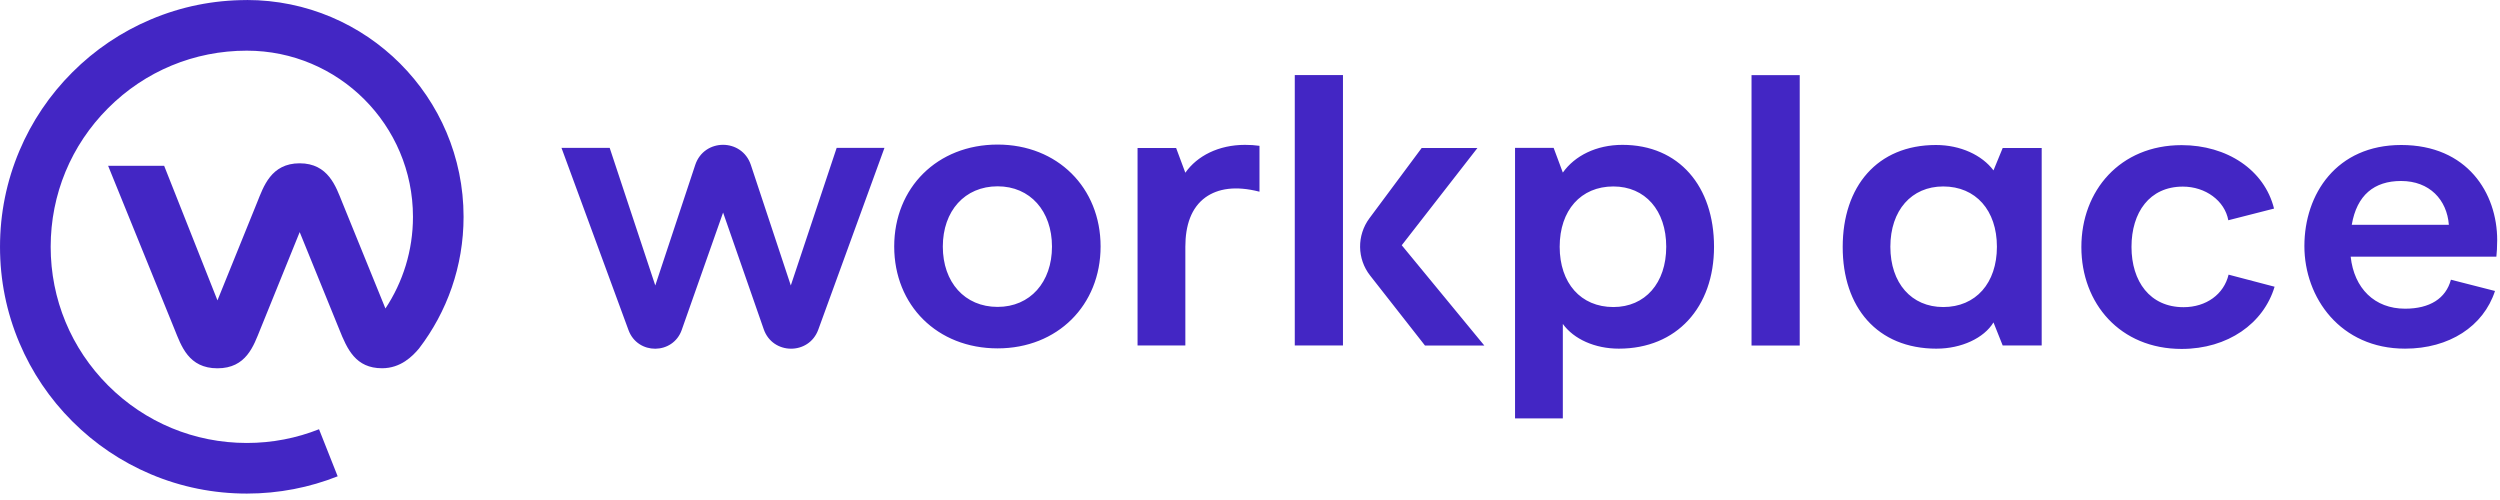
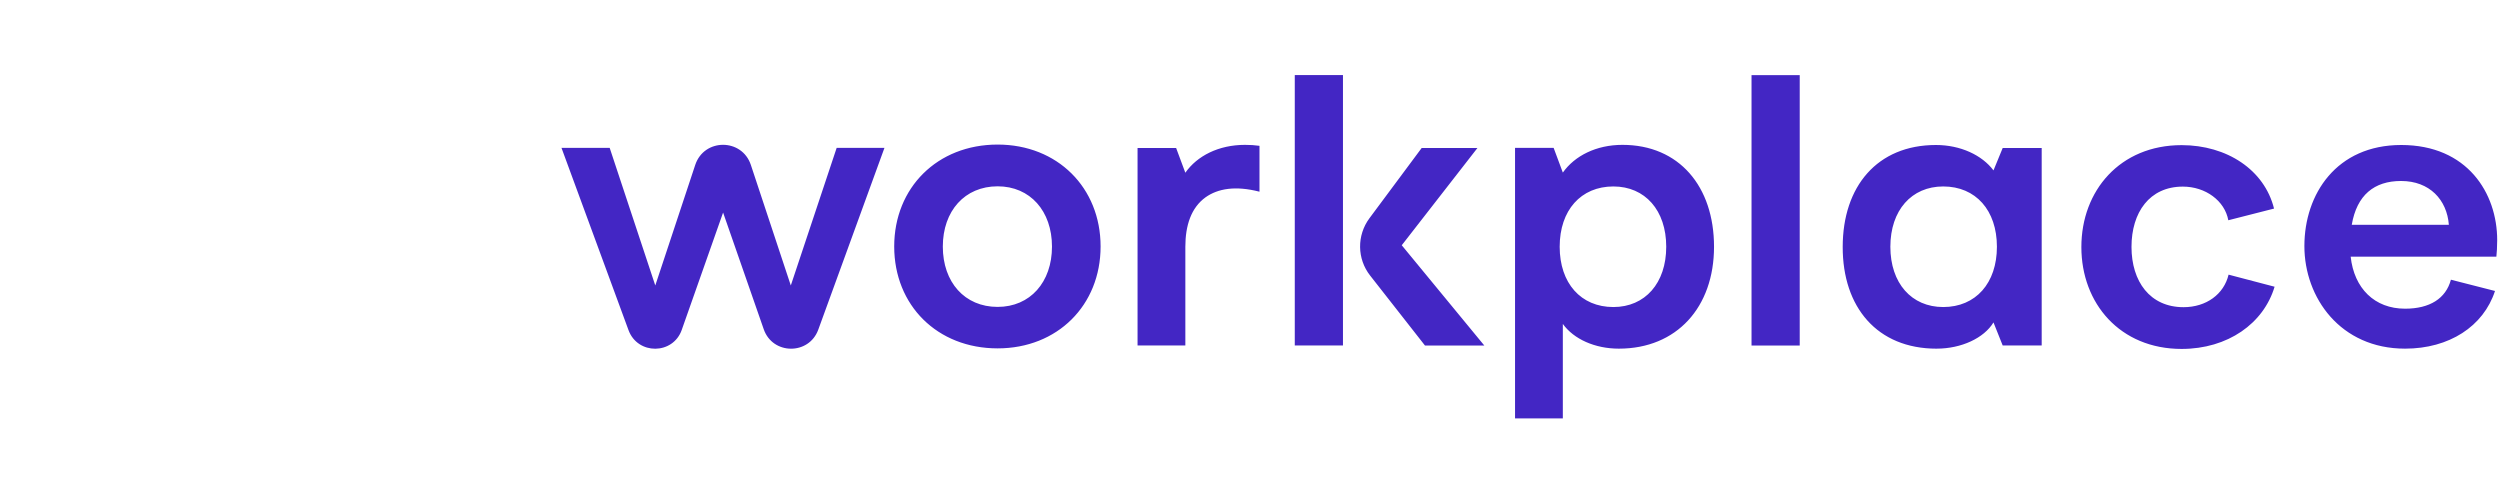
<svg xmlns="http://www.w3.org/2000/svg" version="1.1" viewBox="0 0 180 36">
  <path d="m129.58 5.408h-3.47v19.468h3.47v-19.468zm30.878 14.366c-0.336 1.414-1.611 2.343-3.243 2.343-2.422 0-3.747-1.859-3.747-4.34 0-2.482 1.295-4.341 3.698-4.341 1.631 0 3.016 1.018 3.273 2.422l3.292-0.84c-0.692-2.788-3.391-4.568-6.654-4.568-4.43 0-7.218 3.273-7.218 7.337 0 4.064 2.788 7.336 7.218 7.336 3.322 0 5.903-1.829 6.694-4.479l-3.313-0.87zm16.008 0.366c-0.366 1.355-1.523 2.086-3.302 2.086-2.195 0-3.668-1.463-3.916-3.747h10.491c0.03-0.287 0.059-0.702 0.059-1.187 0-3.381-2.145-6.852-6.911-6.852-4.657 0-6.971 3.53-6.971 7.277 0 3.718 2.591 7.386 7.248 7.386 3.174 0 5.645-1.602 6.476-4.153l-3.174-0.811zm-3.589-7.109c2.057 0 3.302 1.355 3.441 3.154h-6.991c0.366-2.136 1.612-3.154 3.55-3.154zm-63.794 17.095h3.441v-6.803c0.791 1.097 2.314 1.78 4.034 1.78 4.173 0 6.852-2.986 6.852-7.336 0-4.341-2.511-7.337-6.595-7.337-1.888 0-3.44 0.791-4.291 1.997l-0.662-1.78h-2.779v19.478zm7.08-8.019c-2.343 0-3.866-1.72-3.866-4.341 0-2.62 1.523-4.341 3.866-4.341 2.284 0 3.806 1.72 3.806 4.341 0 2.62-1.522 4.341-3.806 4.341zm23.275 2.996c1.78 0 3.411-0.761 4.093-1.889l0.663 1.661h2.808v-14.218h-2.808l-0.663 1.612c-0.82-1.097-2.373-1.829-4.143-1.829-4.231 0-6.713 2.986-6.713 7.337-0.01 4.331 2.472 7.327 6.763 7.327zm0.474-2.996c-2.284 0-3.806-1.72-3.806-4.341 0-2.62 1.522-4.341 3.806-4.341 2.344 0 3.866 1.72 3.866 4.341 0 2.62-1.522 4.341-3.866 4.341zm-90.825 1.641 2.976-8.444 2.927 8.404c0.643 1.849 3.253 1.869 3.925 0.03l4.766-13.091h-3.441l-3.302 9.907-2.877-8.681c-0.643-1.928-3.362-1.928-4.004 0l-2.877 8.681-3.283-9.907h-3.47l4.825 13.121c0.662 1.8 3.204 1.78 3.836-0.02zm22.741 1.335c4.311 0 7.415-3.105 7.415-7.337s-3.105-7.337-7.415-7.337c-4.341 0-7.445 3.105-7.445 7.337 0 4.242 3.105 7.337 7.445 7.337zm0-2.986c-2.373 0-3.945-1.78-3.945-4.341 0-2.571 1.582-4.341 3.945-4.341 2.343 0 3.915 1.78 3.915 4.341s-1.572 4.341-3.915 4.341zm18.855-8.296v-3.302c-0.336-0.049-0.682-0.069-1.048-0.069-1.889 0-3.441 0.791-4.291 2.007l-0.662-1.78h-2.778v14.218h3.441v-7.109c0-1.533 0.415-2.808 1.453-3.559 0.89-0.633 2.155-0.85 3.886-0.405zm6.011-8.394h-3.47v19.468h3.47v-19.468zm9.68 5.25h-4.014l-3.757 5.053c-0.919 1.236-0.9 2.927 0.049 4.133l3.945 5.033h4.272l-5.943-7.218 5.448-7z" fill="#4326C4" />
-   <path d="m17.767 0c8.621 0 15.61 6.989 15.61 15.61 0 3.567-1.196 6.854-3.209 9.483-0.467 0.556-1.316 1.421-2.66 1.421-1.897 0-2.508-1.363-3.083-2.804l-2.847-6.999-2.837 6.999c-0.484 1.193-1.007 2.808-3.086 2.808-2.079 0-2.605-1.614-3.088-2.808l-4.783-11.774h4.034l3.839 9.691 2.861-7.063c0.453-1.118 0.992-2.806 3.058-2.806 2.066 0 2.61 1.689 3.064 2.806l3.111 7.648c1.253-1.891 1.983-4.161 1.983-6.599 0-6.609-5.357-11.965-11.965-11.965-3.772 0-7.318 1.469-9.984 4.137-2.668 2.668-4.136 6.213-4.136 9.986s1.472 7.318 4.138 9.986c2.666 2.666 6.216 4.135 9.986 4.137 1.835 0 3.589-0.351 5.197-0.989l1.342 3.389c-2.023 0.802-4.228 1.243-6.535 1.244-2.398 0-4.735-0.47-6.926-1.397-2.115-0.895-4.016-2.176-5.646-3.807-1.631-1.631-2.912-3.531-3.807-5.646-0.928-2.192-1.397-4.519-1.397-6.916 0-2.398 0.471-4.724 1.397-6.916 0.895-2.115 2.176-4.016 3.807-5.646 1.631-1.631 3.531-2.912 5.646-3.807 2.192-0.929 4.519-1.399 6.917-1.399z" fill="#4326C4" />
</svg>